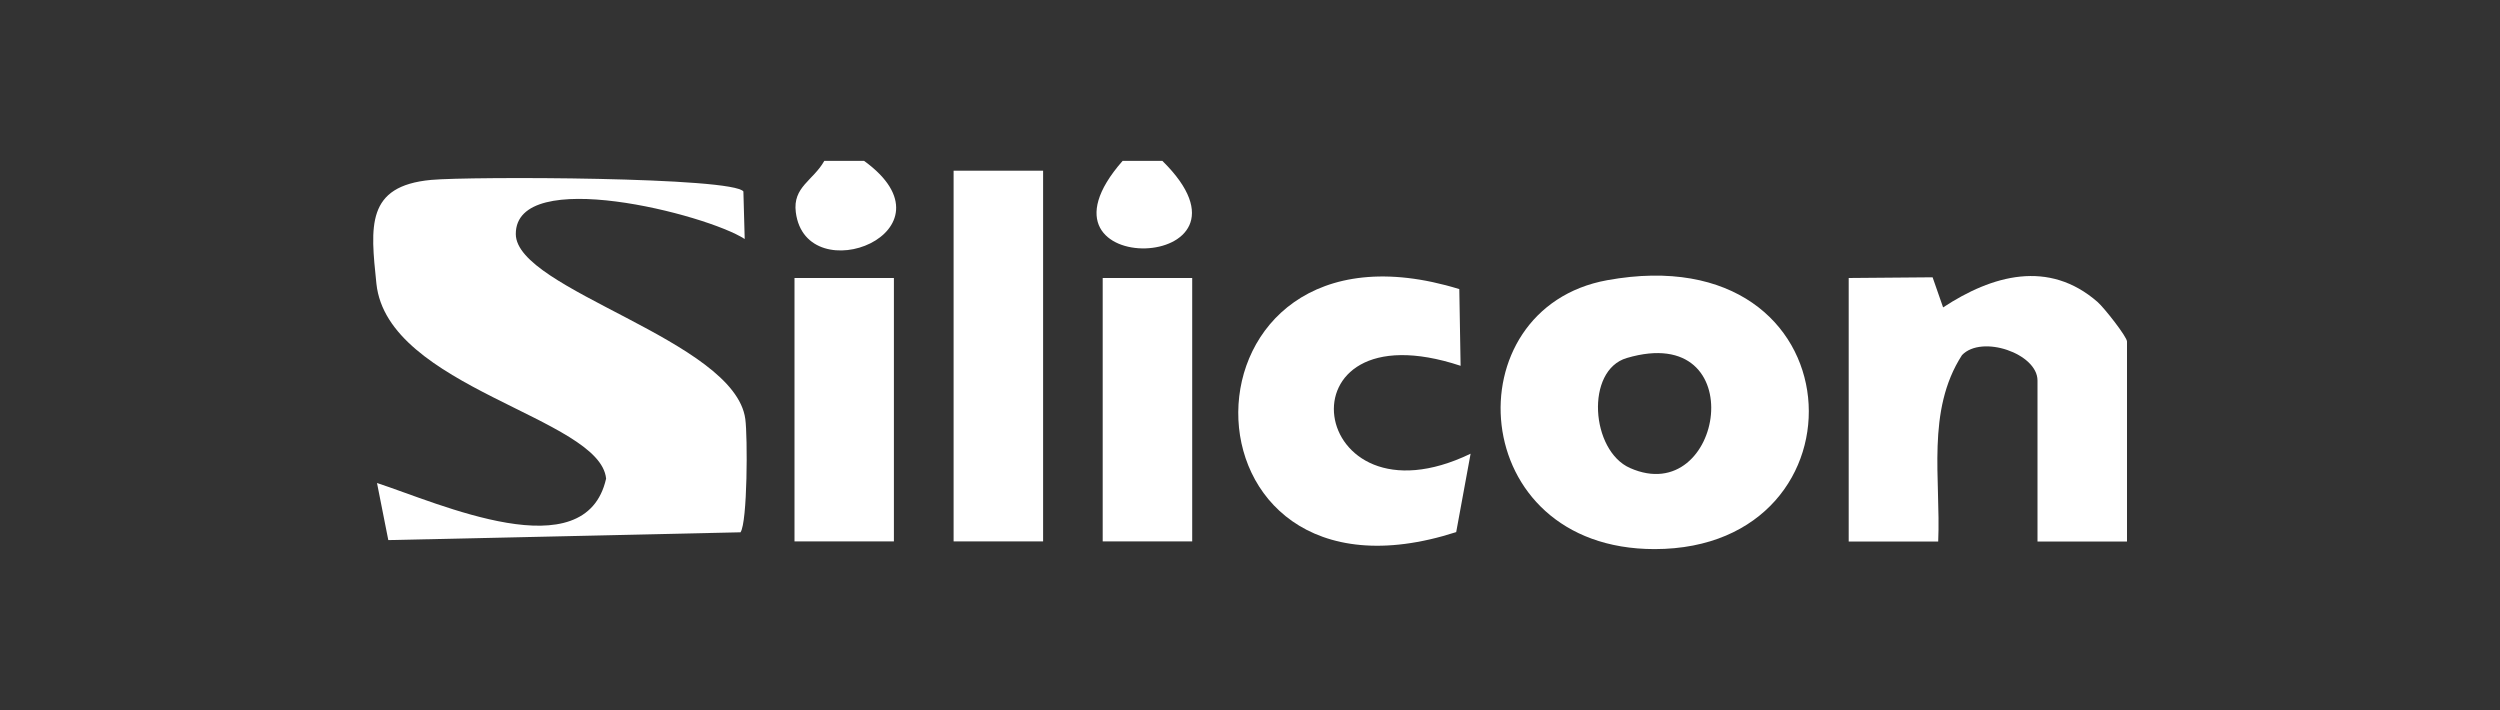
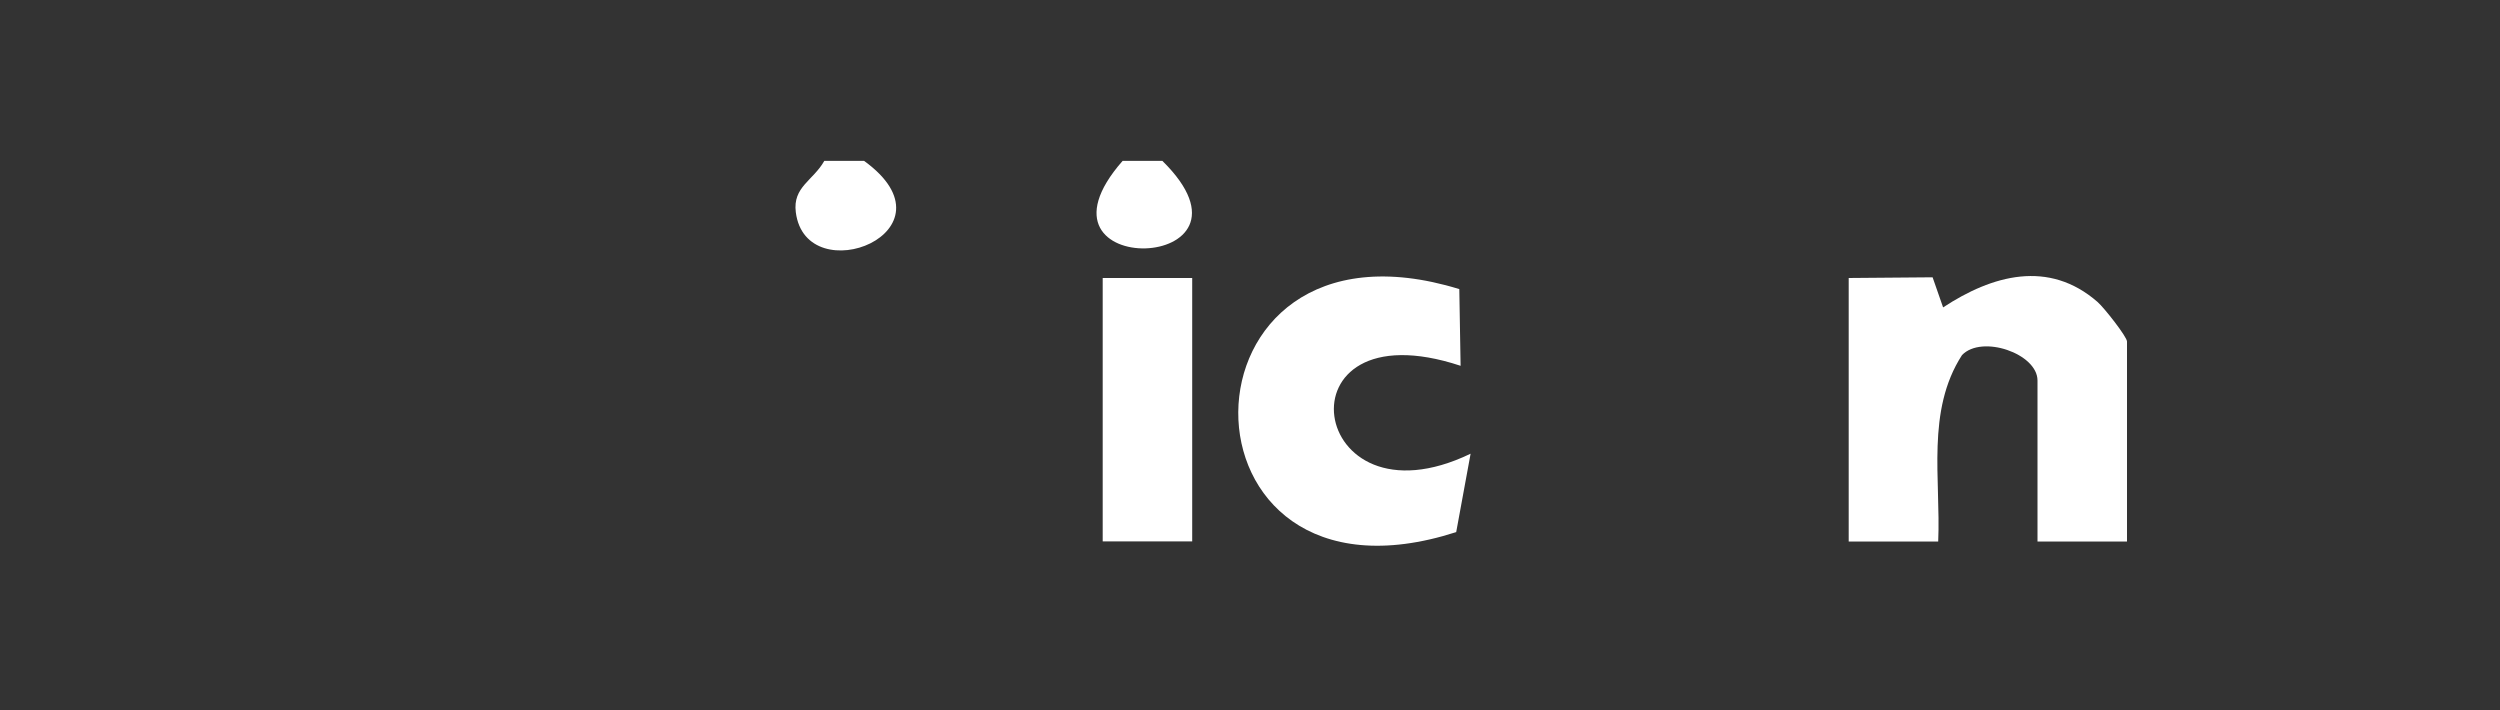
<svg xmlns="http://www.w3.org/2000/svg" id="Layer_1" data-name="Layer 1" viewBox="0 0 250 71">
  <rect x="0" y="0" width="250" height="71" fill="#333333" stroke="none" />
  <defs>
    <style> .cls-1 { fill: #fff; } </style>
  </defs>
  <g id="sEUt17">
    <g>
      <path class="cls-1" d="M86.41,16.09c9.77,7.08-5.81,13.19-6.83,5.13-.32-2.53,1.73-3.15,2.85-5.13h3.98Z" />
      <path class="cls-1" d="M116.24,16.09c11.4,11.23-14.6,12.1-3.98,0h3.98Z" />
-       <path class="cls-1" d="M74.34,19.16l.13,4.74c-3.8-2.47-22.92-7.37-22.89-.49.02,5.59,21.89,10.6,22.95,18.49.24,1.76.22,10.34-.48,11.33l-35.22.78-1.13-5.71c6.16,2.01,20.85,8.75,22.91-.44-.6-6.12-21.88-9.07-22.97-19.5-.6-5.75-1.05-9.76,5.47-10.37,3.91-.36,30.32-.3,31.24,1.17Z" />
-       <path class="cls-1" d="M160.72,28.02c25.33-4.6,26.66,26.88,4.74,26.89-18.96,0-20.26-24.07-4.74-26.89ZM162.68,35.8c-4.17,1.23-3.6,9.27.32,11,9.36,4.15,12.33-14.73-.32-11Z" />
      <path class="cls-1" d="M184.85,27.8l8.41-.07,1.05,3.01c4.91-3.23,10.56-4.81,15.45-.54.66.58,2.94,3.48,2.94,3.95v20h-8.95v-16.1c0-2.69-5.57-4.61-7.55-2.54-3.6,5.57-2.11,12.45-2.38,18.64h-8.95v-26.35Z" />
      <path class="cls-1" d="M145.93,28.91l.13,7.67c-18.63-6.16-15.37,16.68,1,8.79l-1.44,7.84c-29.2,9.42-29.02-33.33.31-24.3Z" />
-       <rect class="cls-1" x="95.36" y="17.07" width="8.95" height="37.07" />
-       <rect class="cls-1" x="79.45" y="27.8" width="9.94" height="26.34" />
      <rect class="cls-1" x="110.27" y="27.8" width="8.95" height="26.34" />
    </g>
  </g>
</svg>